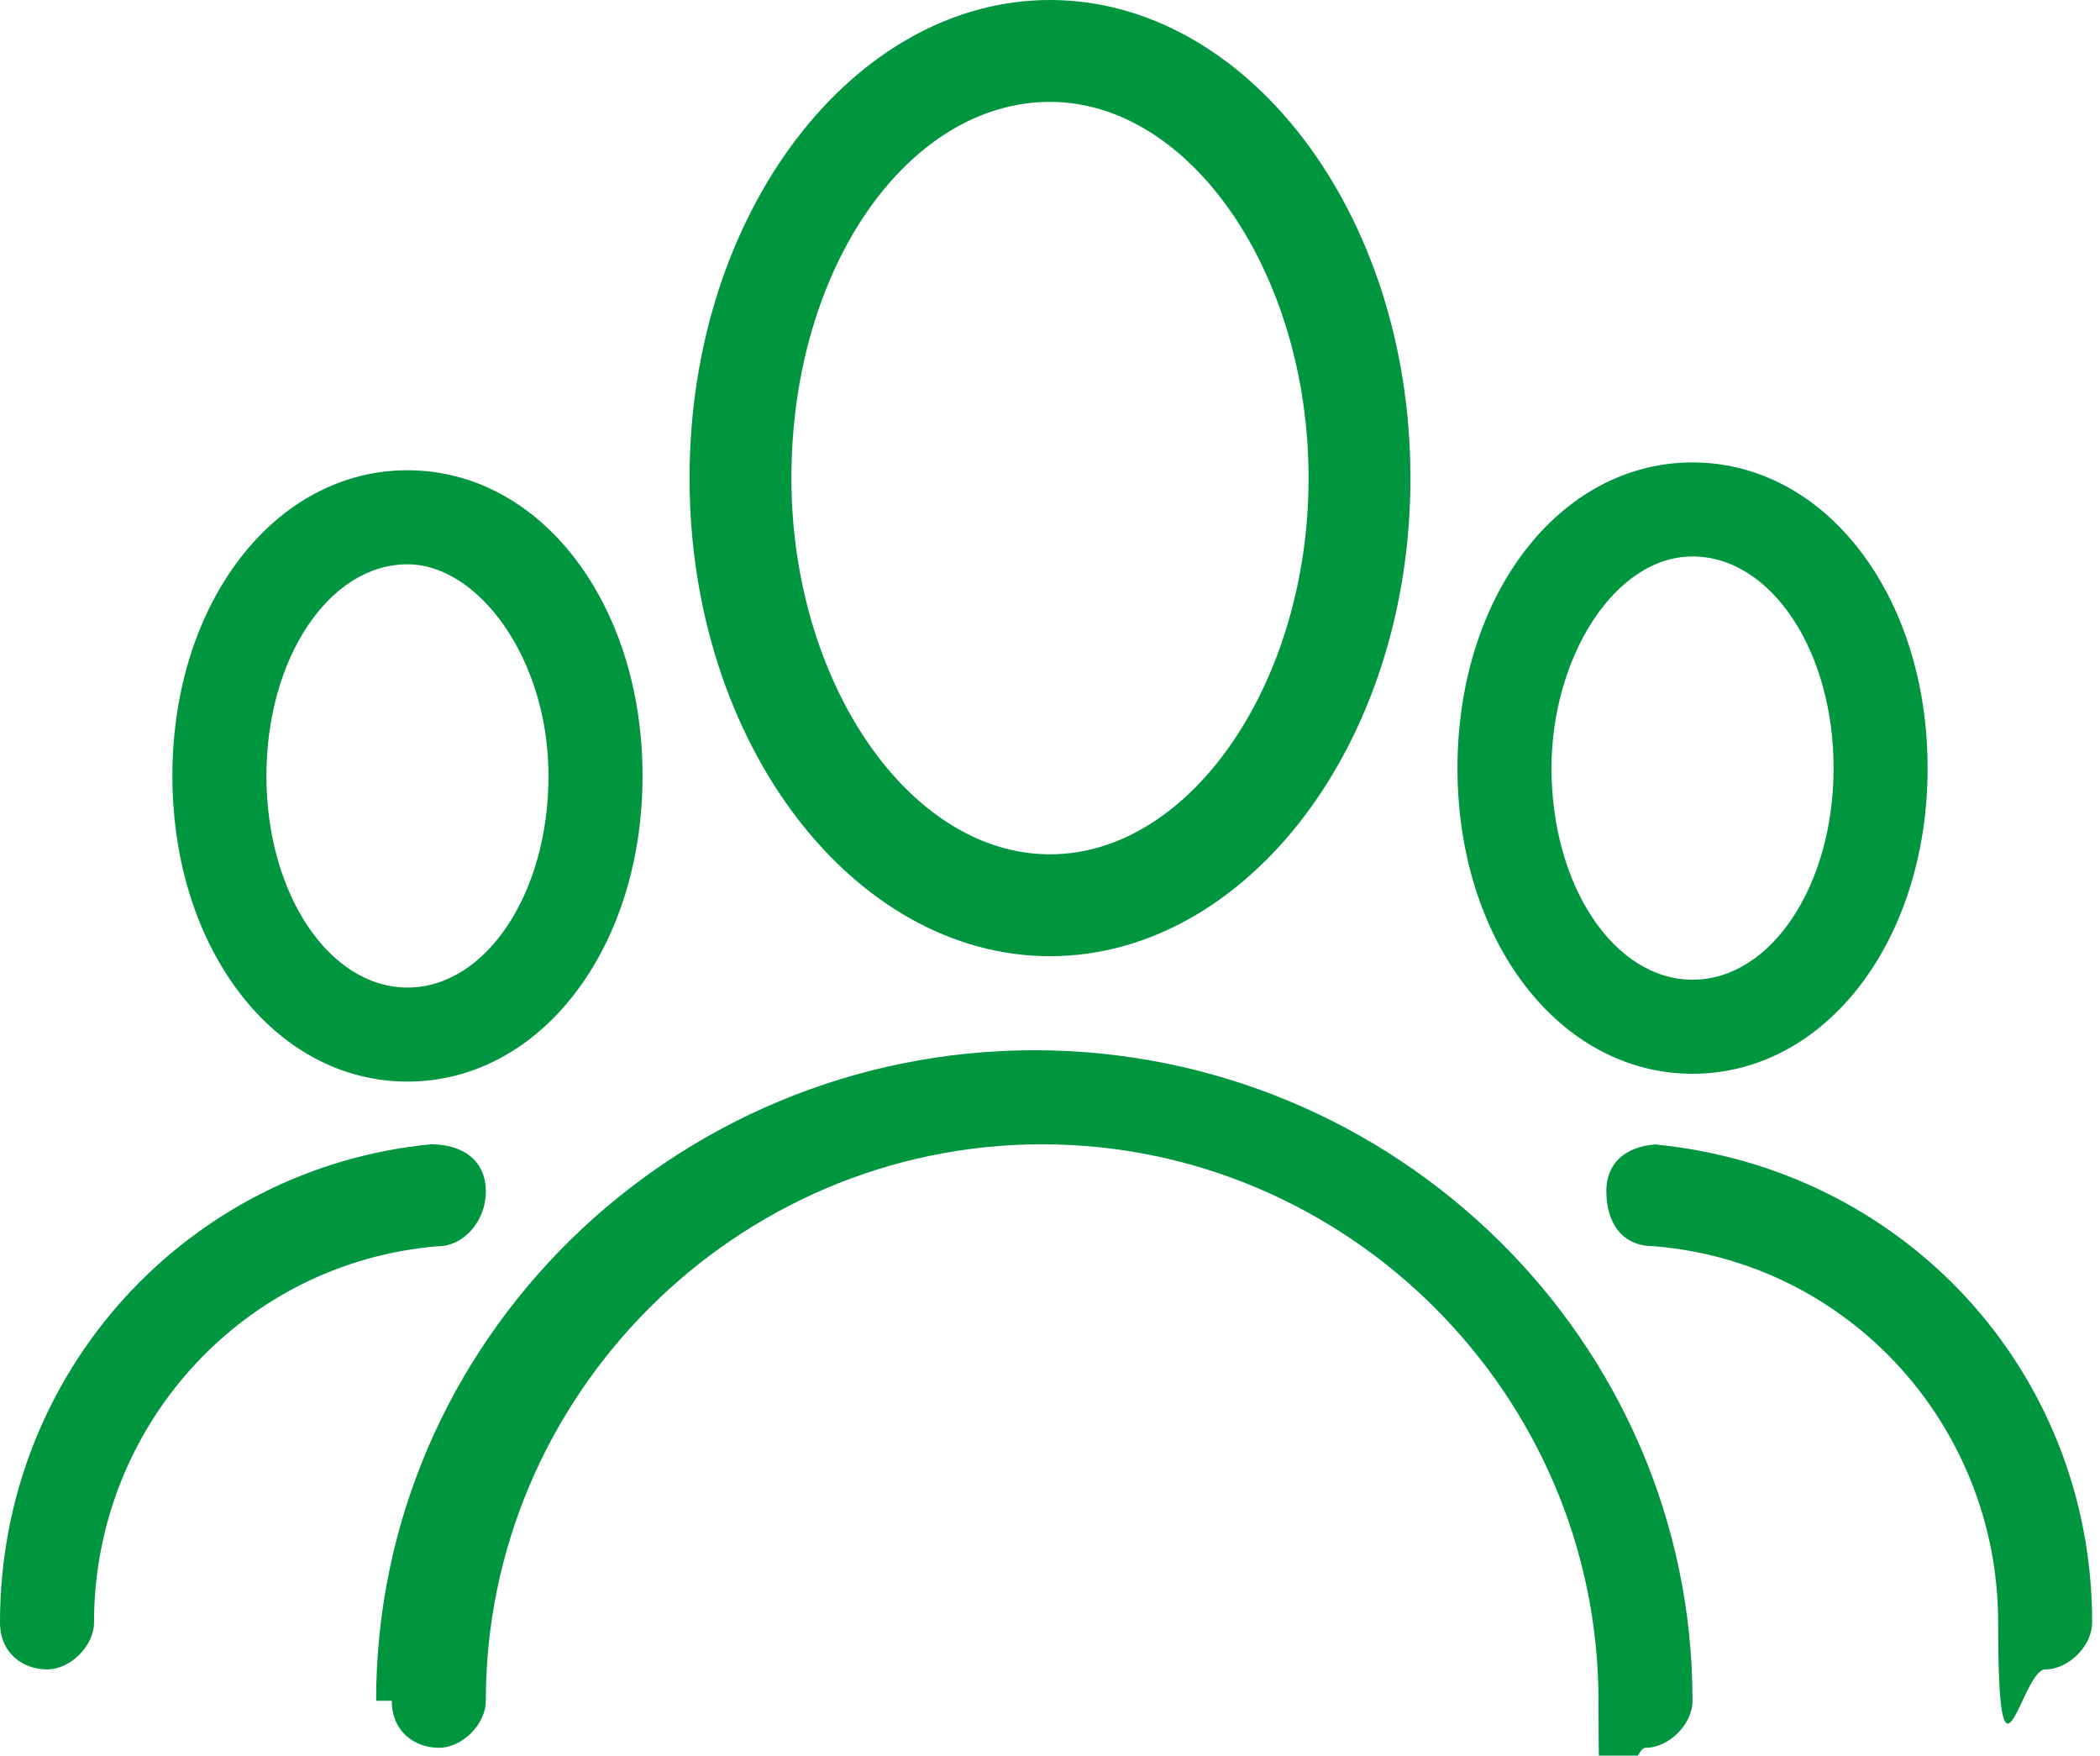
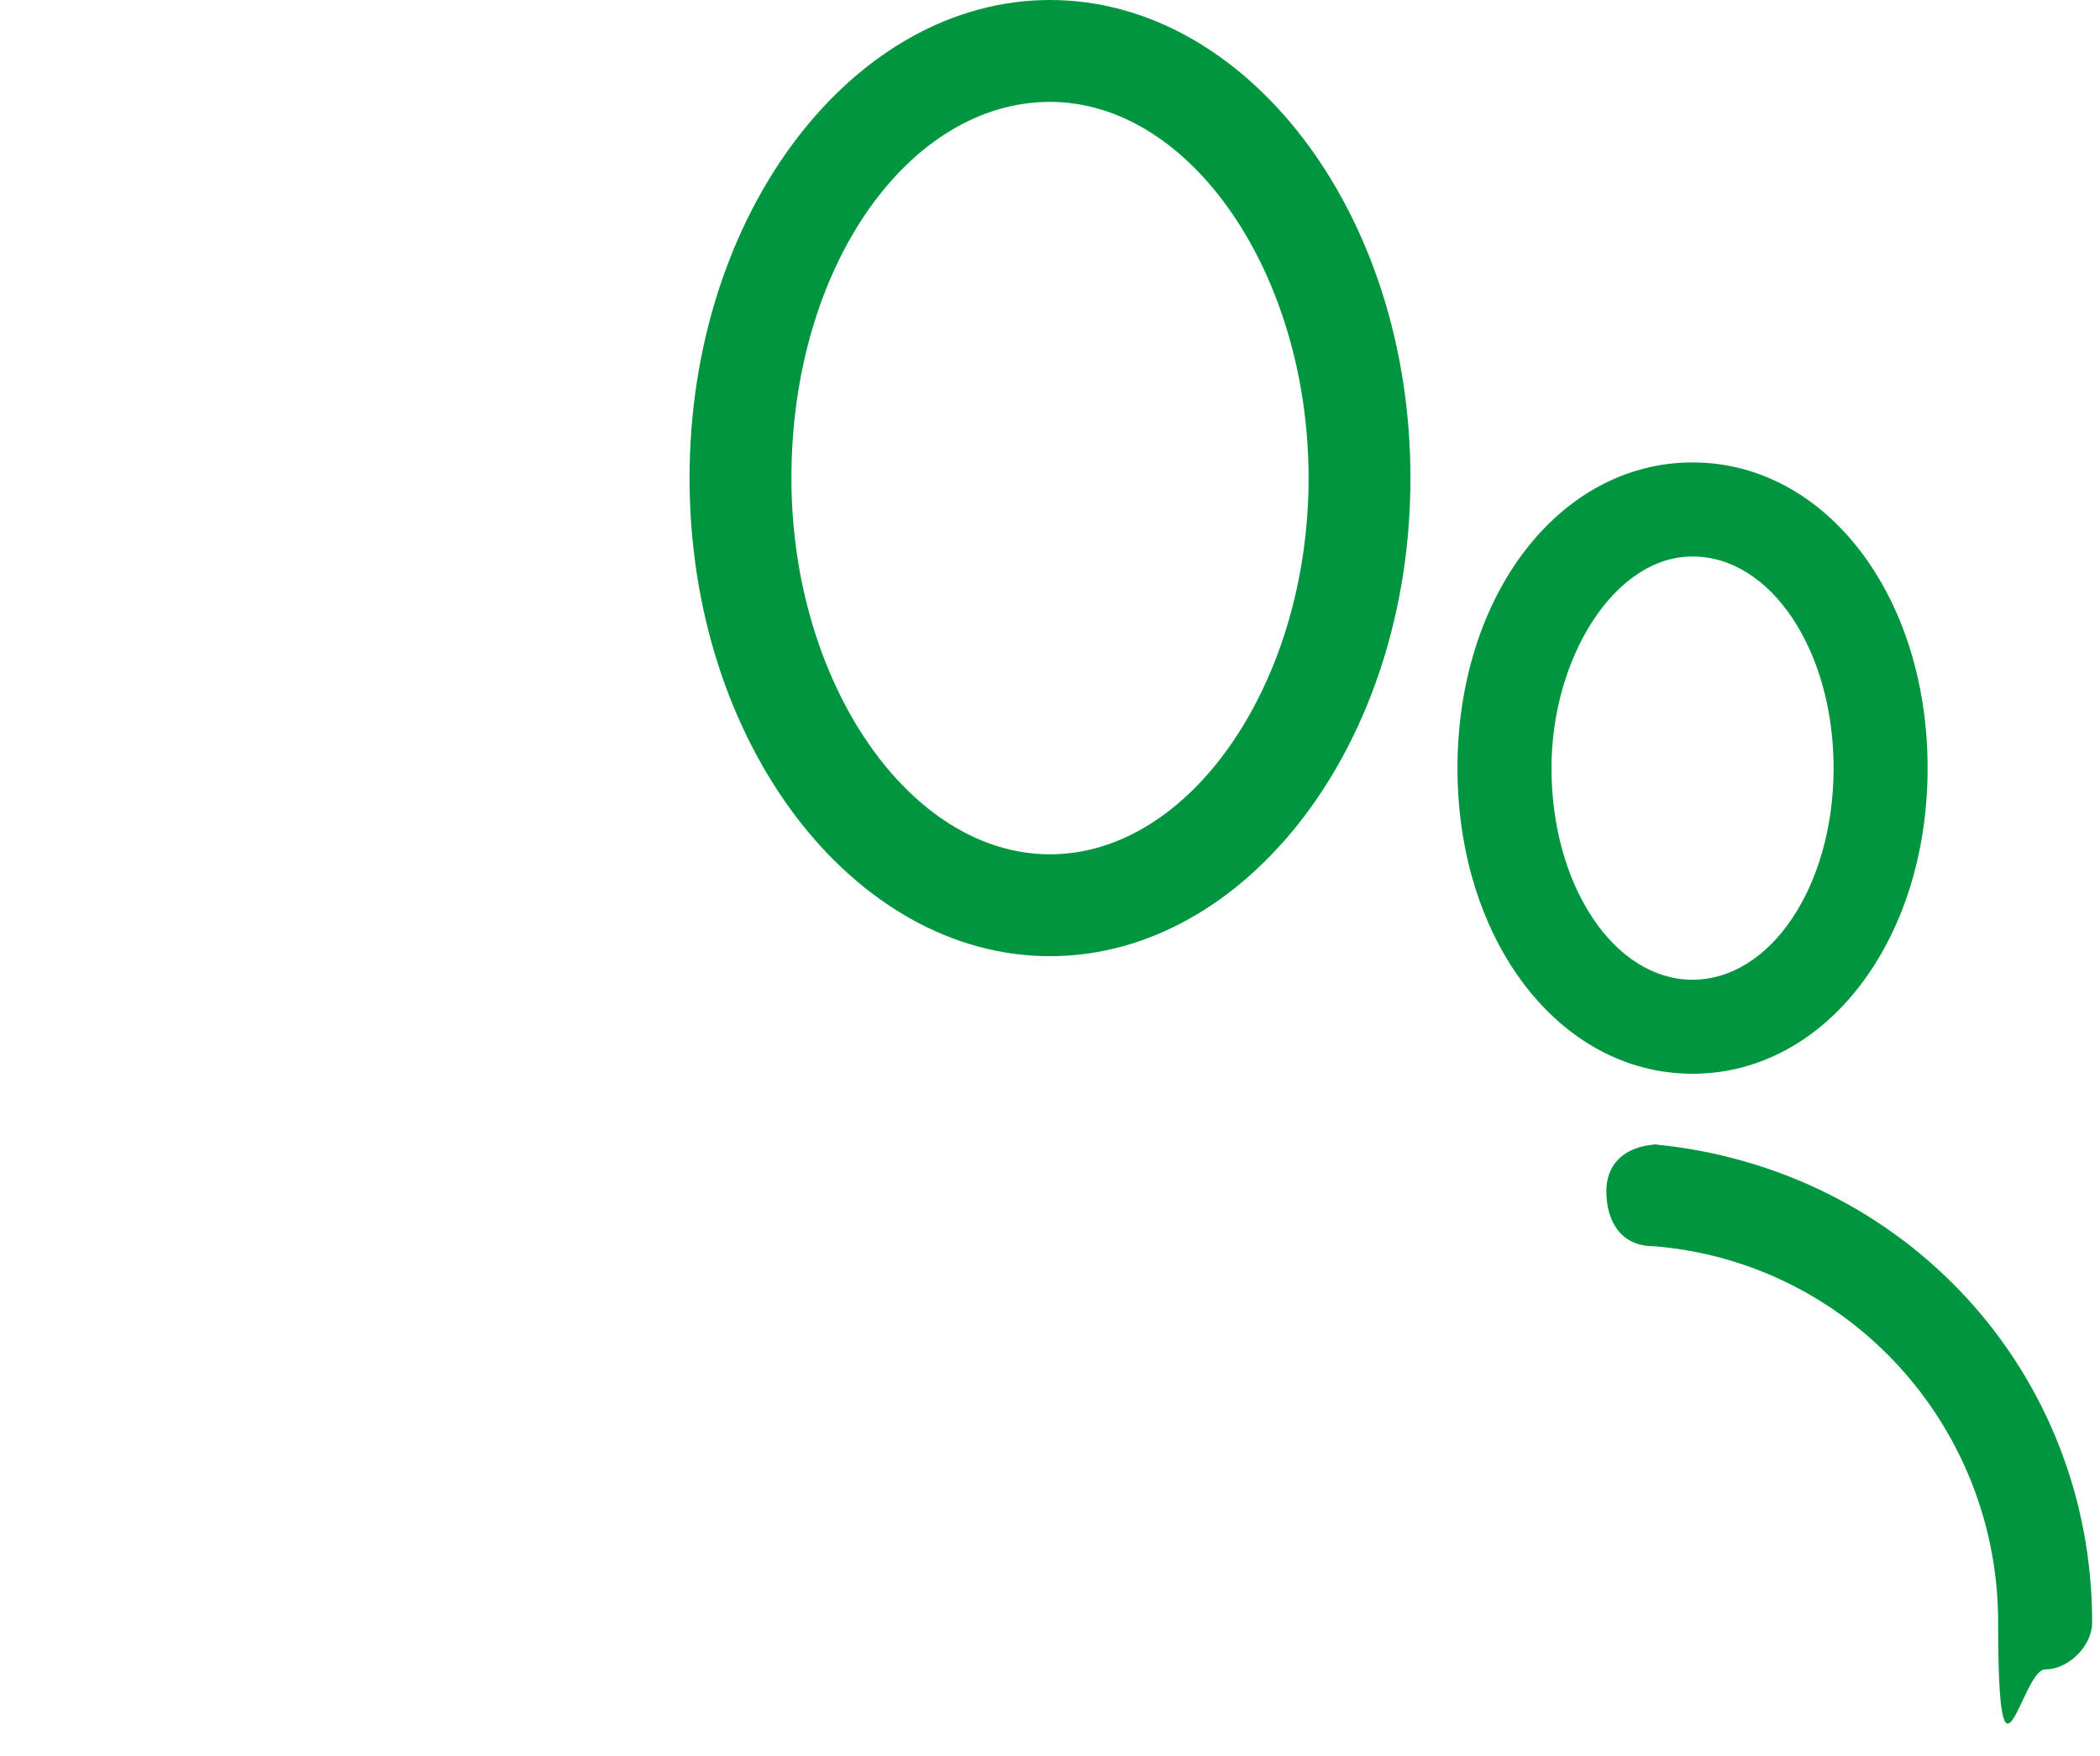
<svg xmlns="http://www.w3.org/2000/svg" id="Vrstva_2" version="1.1" viewBox="0 0 26.8 22.4">
  <defs>
    <style>
      .st0 {
        fill: #009640;
      }
    </style>
  </defs>
  <g id="Vrstva_1-2">
-     <path class="st0" d="M5,21.7c0,.4.3.6.6.6s.6-.3.6-.6c0-3.9,3.2-7.1,7.1-7.1s7.1,3.2,7.1,7.1.3.6.6.6.6-.3.6-.6c0-4.6-3.8-8.3-8.4-8.3s-8.4,3.7-8.4,8.3" />
    <path class="st0" d="M18,6.1C18,2.7,15.9,0,13.4,0s-4.6,2.7-4.6,6.1,2.1,6.1,4.6,6.1,4.6-2.7,4.6-6.1M10.1,6.1c0-2.7,1.5-4.8,3.3-4.8s3.3,2.2,3.3,4.8-1.5,4.8-3.3,4.8-3.3-2.2-3.3-4.8Z" />
-     <path class="st0" d="M0,20.7c0,.4.3.6.6.6s.6-.3.6-.6c0-2.5,1.9-4.6,4.4-4.8.3,0,.6-.3.6-.7,0-.4-.3-.6-.7-.6C2.4,14.9,0,17.5,0,20.7" />
-     <path class="st0" d="M5.2,13.8c1.7,0,3-1.7,3-3.9s-1.3-3.9-3-3.9-3,1.7-3,3.9,1.3,3.9,3,3.9M5.2,7.2c.9,0,1.8,1.2,1.8,2.7s-.8,2.7-1.8,2.7-1.8-1.2-1.8-2.7.8-2.7,1.8-2.7Z" />
    <path class="st0" d="M21.2,14.6c-.4,0-.7.2-.7.6,0,.4.2.7.6.7,2.5.2,4.4,2.3,4.4,4.8s.3.6.6.6.6-.3.6-.6c0-3.2-2.4-5.8-5.6-6.1" />
    <path class="st0" d="M24.6,9.8c0-2.2-1.3-3.9-3-3.9s-3,1.7-3,3.9,1.3,3.9,3,3.9,3-1.7,3-3.9M19.8,9.8c0-1.4.8-2.7,1.8-2.7s1.8,1.2,1.8,2.7-.8,2.7-1.8,2.7-1.8-1.2-1.8-2.7Z" />
  </g>
</svg>